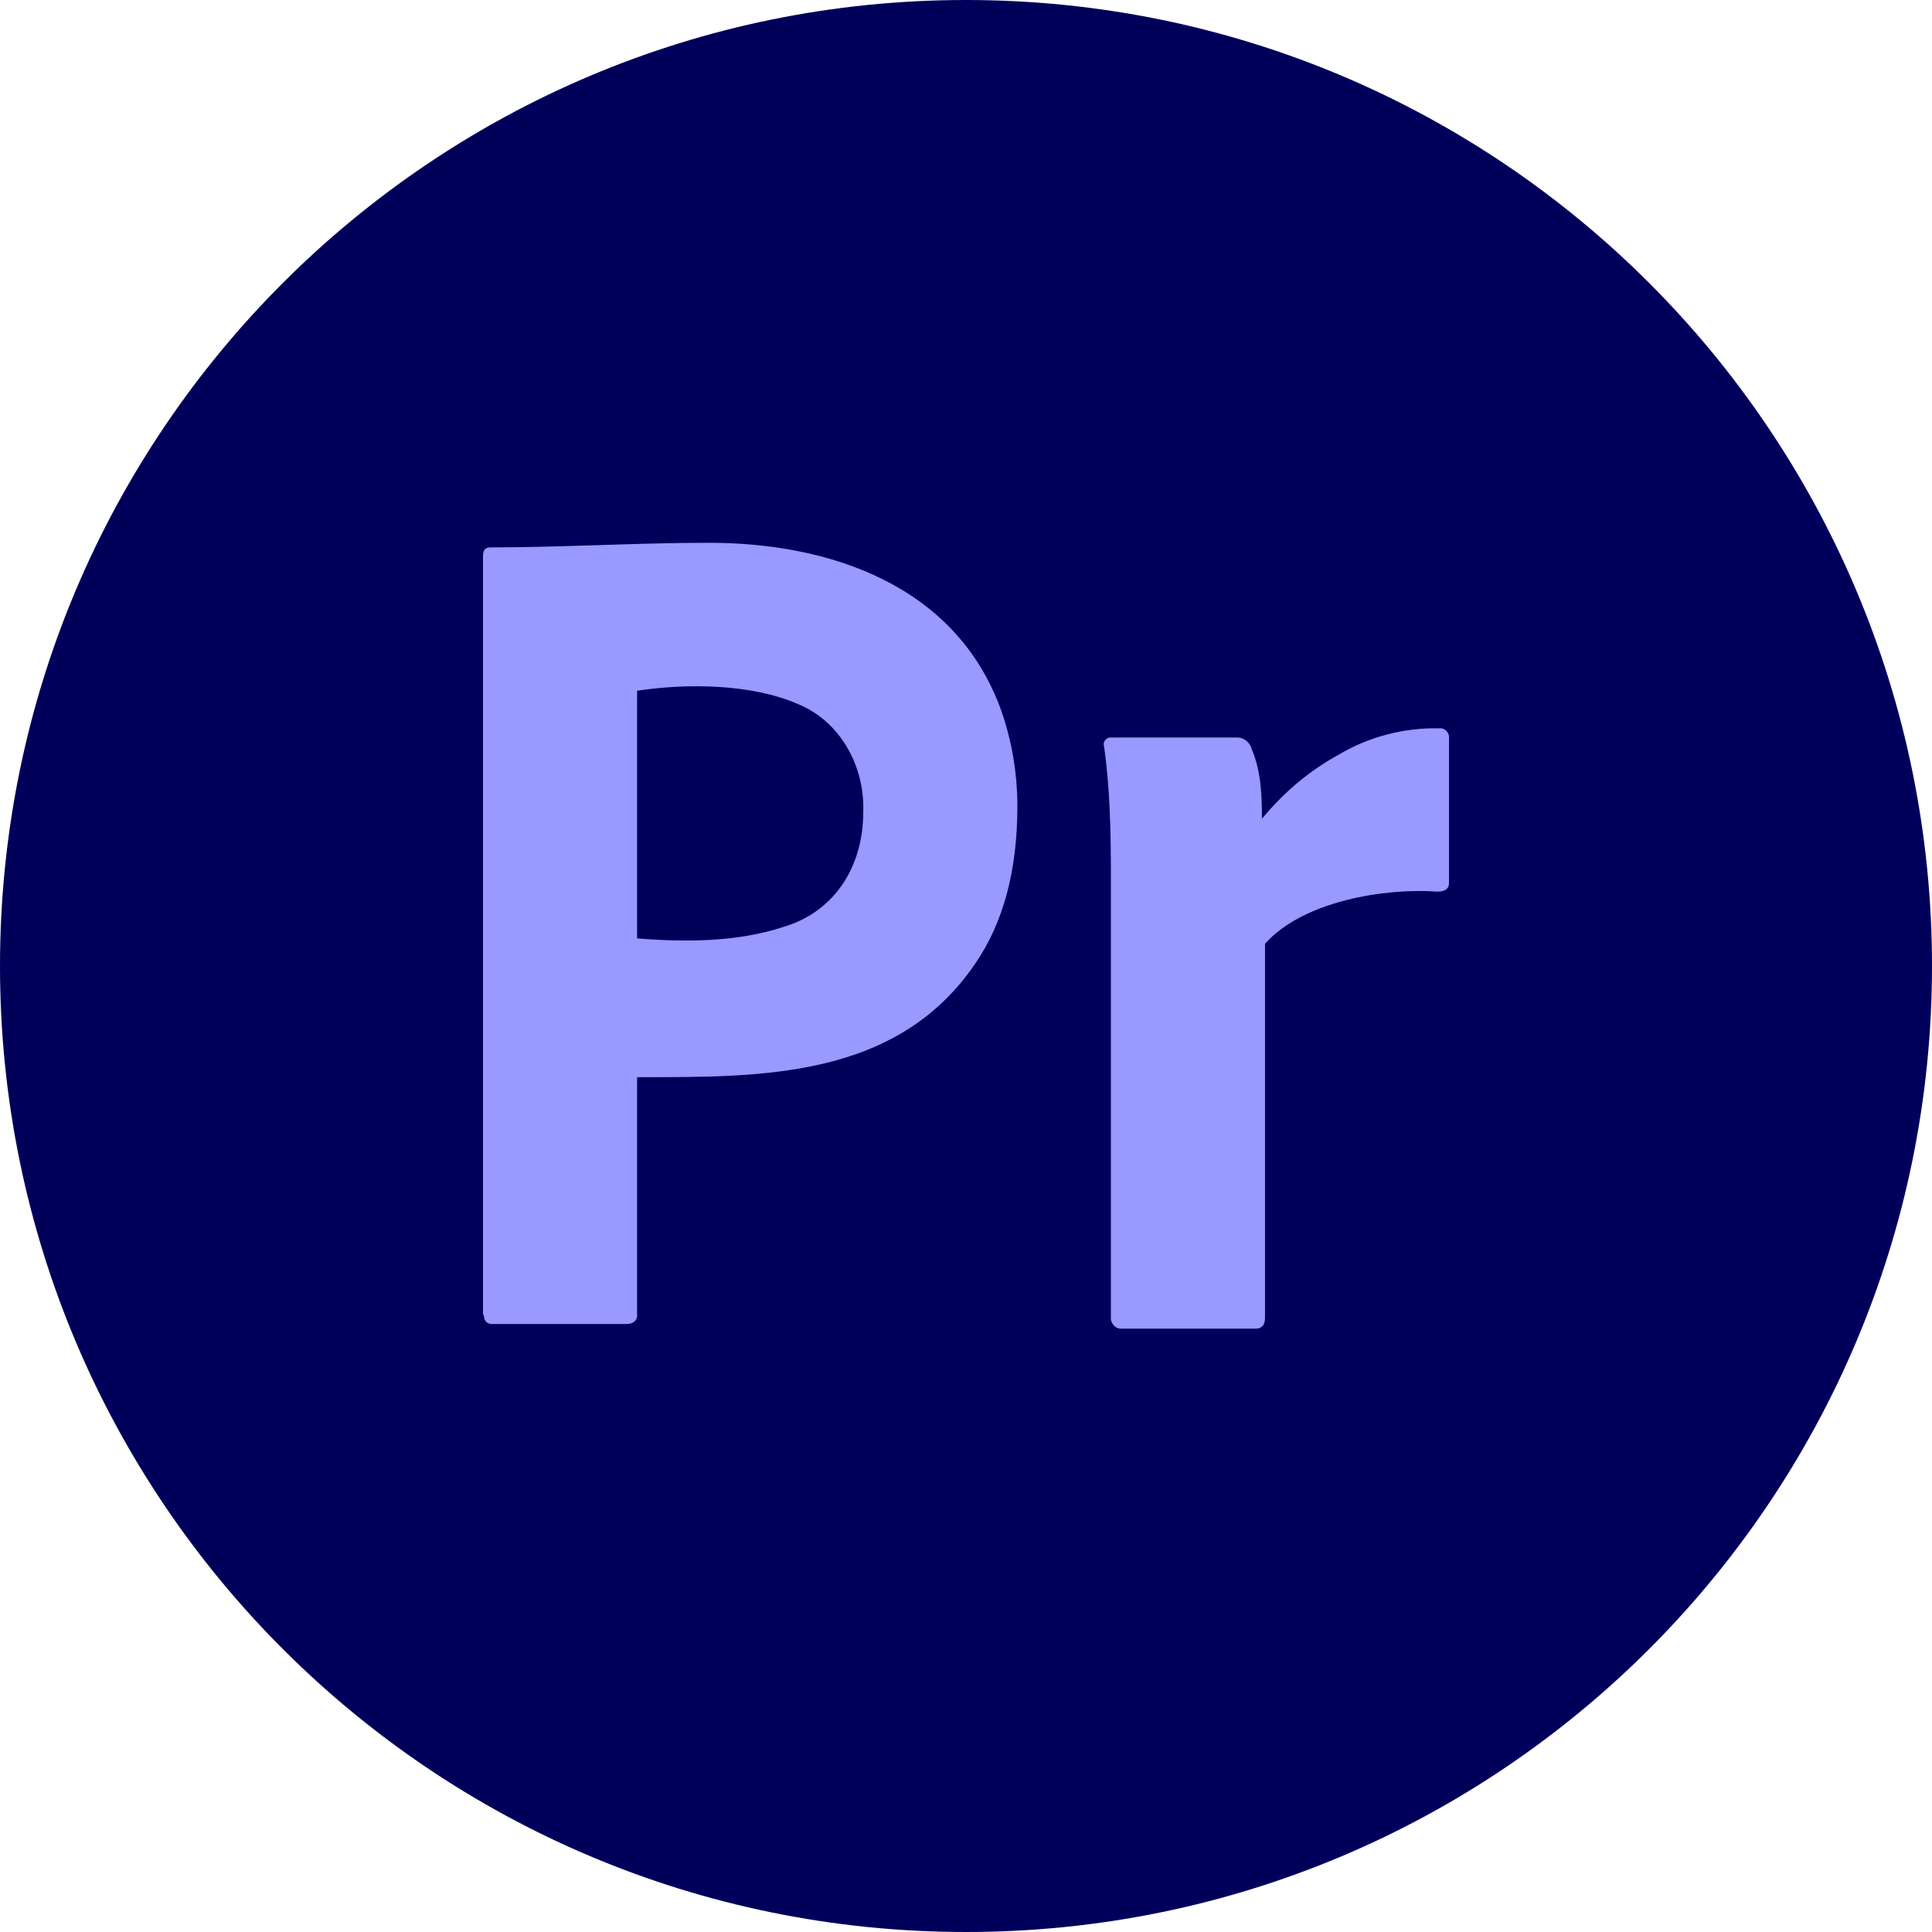
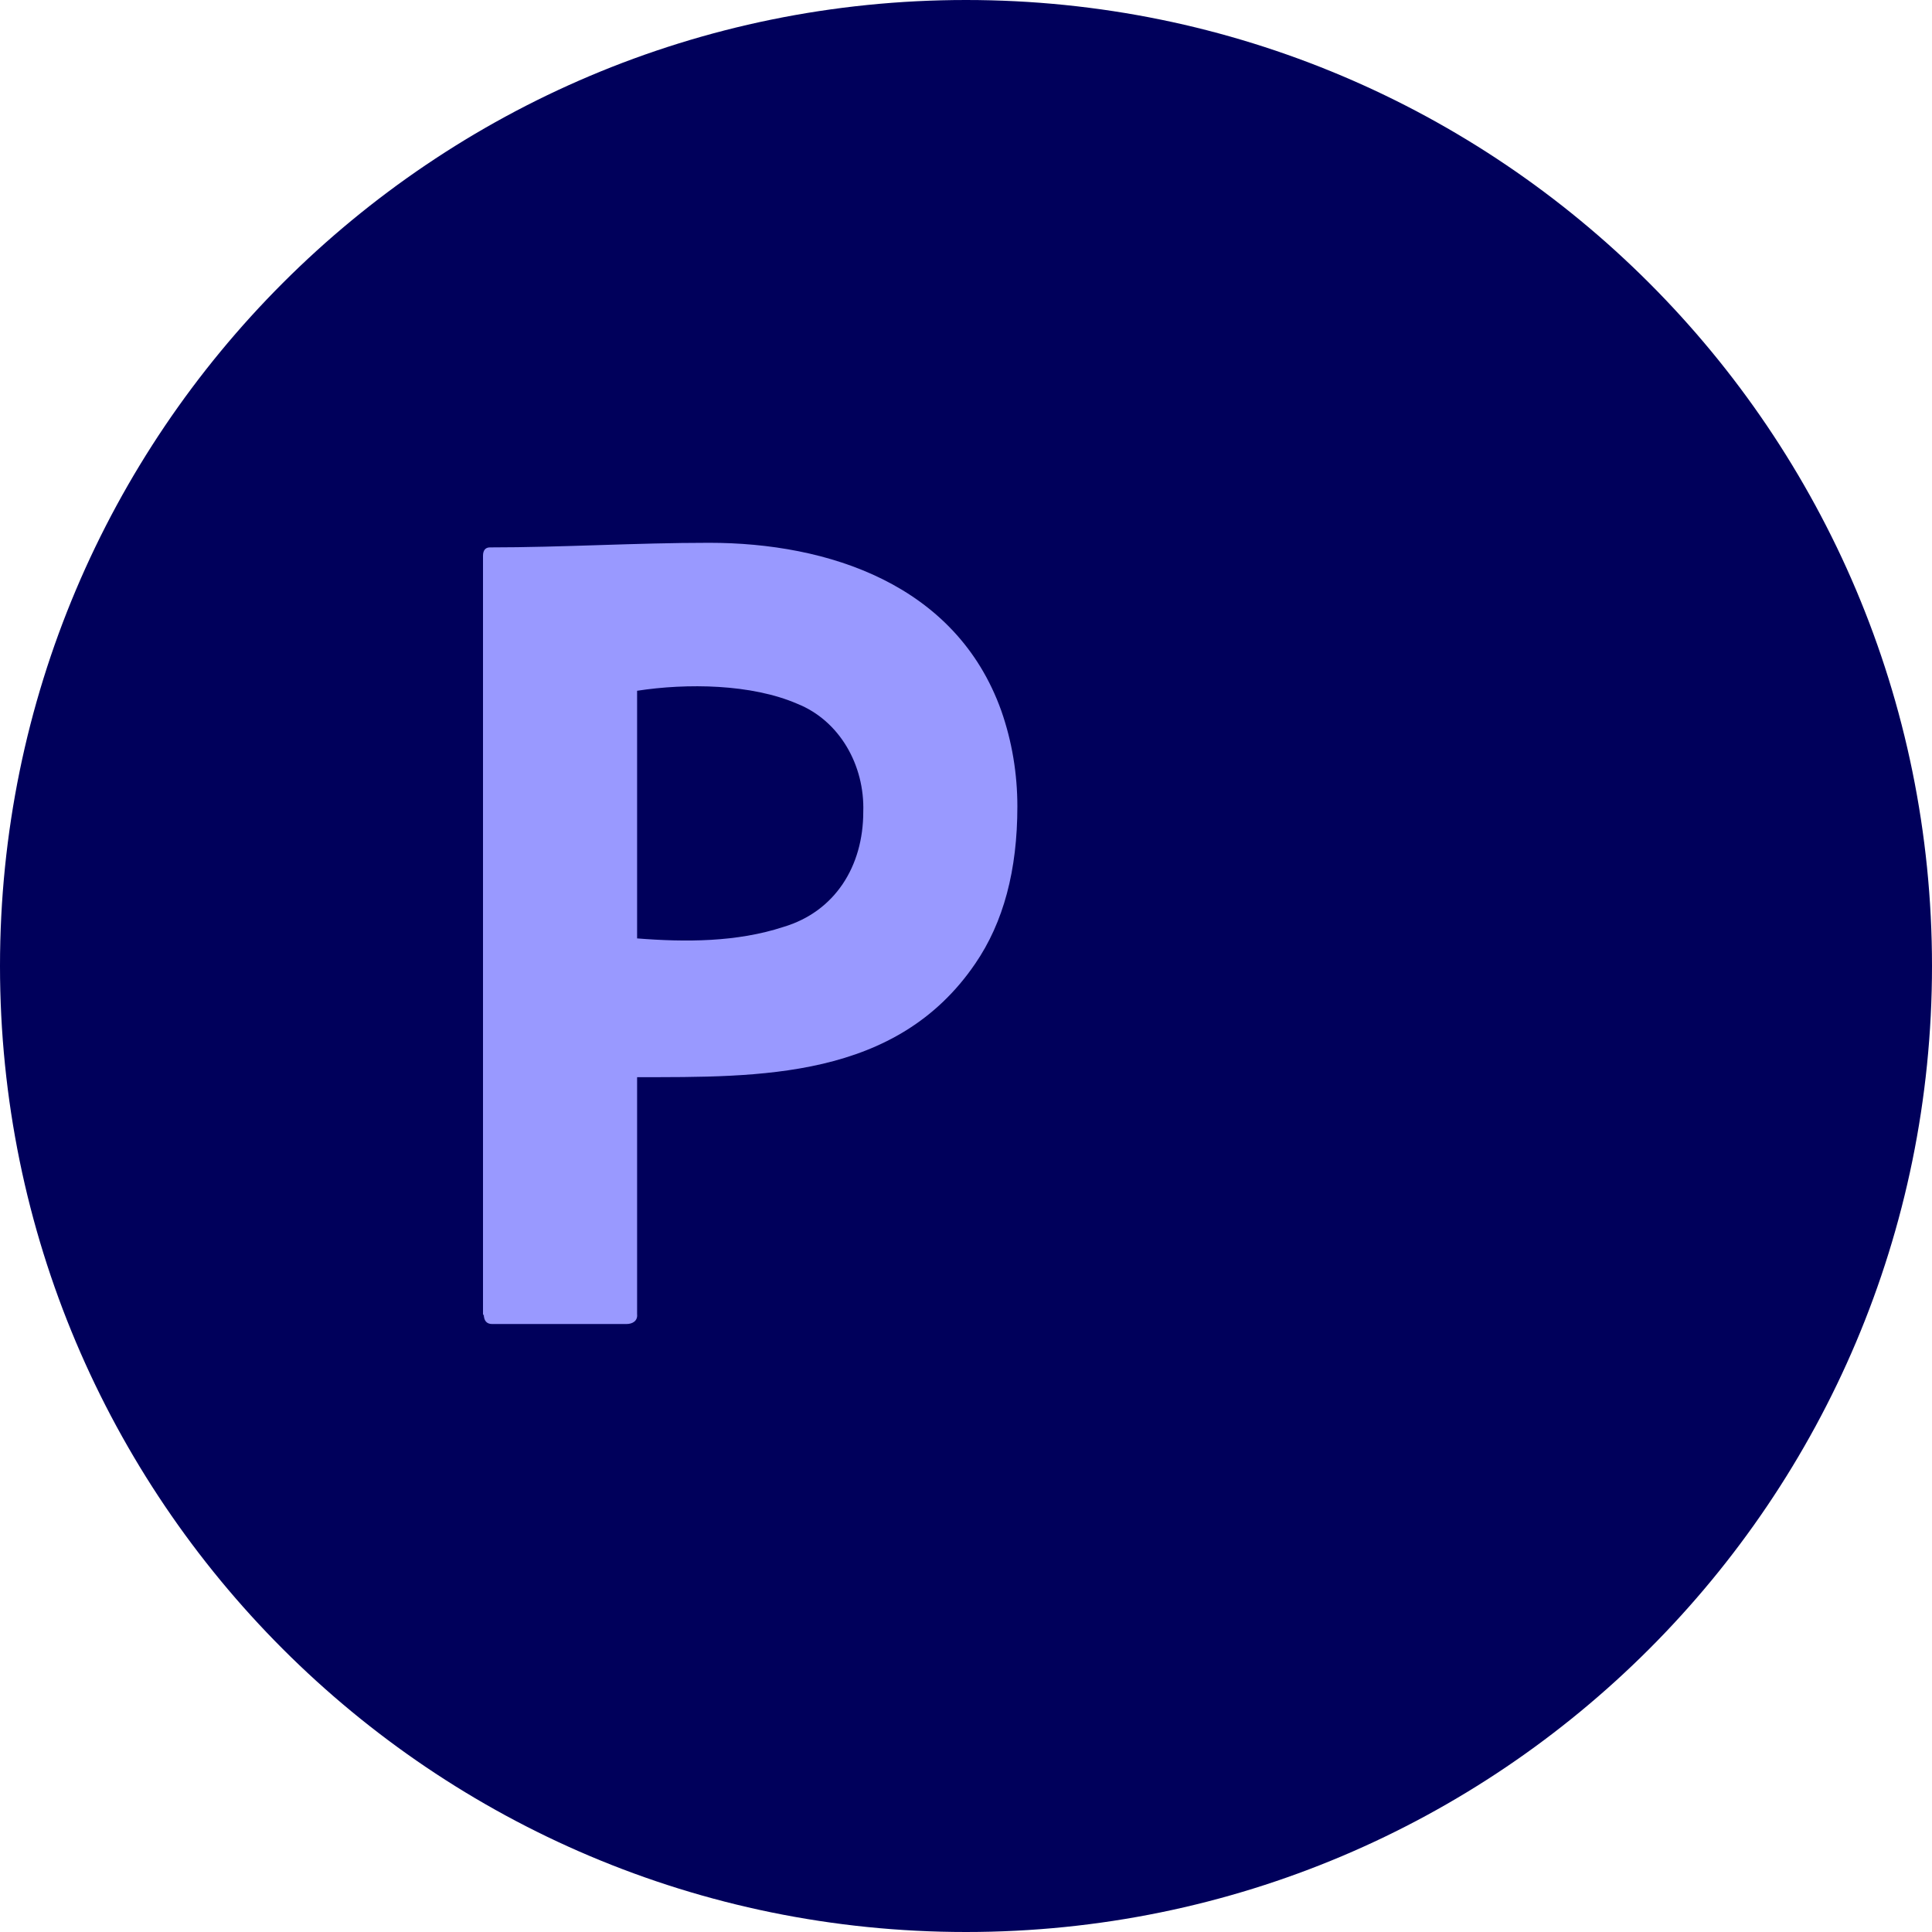
<svg xmlns="http://www.w3.org/2000/svg" id="Layer_1" viewBox="0 0 252 252">
  <defs>
    <style>      .st0 {        fill: #99f;      }      .st1 {        fill: #00005b;      }    </style>
  </defs>
  <path class="st1" d="M126,0h0c69.6,0,126,56.4,126,126h0c0,69.6-56.4,126-126,126h0C56.4,252,0,195.6,0,126h0C0,56.4,56.4,0,126,0Z" />
  <path class="st0" d="M63,171.6v-99.1c0-.7.3-1.1.9-1.1,9.5,0,19-.6,28.6-.6,15.5,0,32.2,5.4,38.1,21.9,1.4,4,2.1,8.2,2.1,12.5,0,8.3-1.8,15.1-5.5,20.5-10.3,15.1-28.1,14.8-44.1,14.8v30.9c.1.9-.6,1.3-1.4,1.3h-17.5c-.7,0-1.1-.4-1.1-1.3ZM83.1,90v32.4c6.3.5,13,.5,19.1-1.5,6.7-2,10.4-7.9,10.4-15,.2-6.1-3.1-11.9-8.6-14.1-6-2.6-14.4-2.7-20.9-1.7Z" />
-   <path class="st0" d="M145.2,96.2h16.2c.9,0,1.7.7,1.9,1.6,1.2,2.8,1.3,6.1,1.3,9,2.8-3.4,6.1-6.2,9.9-8.3,4-2.4,8.6-3.6,13.2-3.5.8-.1,1.4.6,1.3,1.4v18.8c0,.7-.5,1.1-1.5,1.1-6.8-.5-17.5,1.2-22.5,6.8v48.8c0,.9-.4,1.4-1.2,1.4h-17.4c-.9.1-1.6-.7-1.5-1.6v-53c0-7.1.1-14.4-.9-21.4-.2-.6.4-1.2,1-1.1Z" />
</svg>